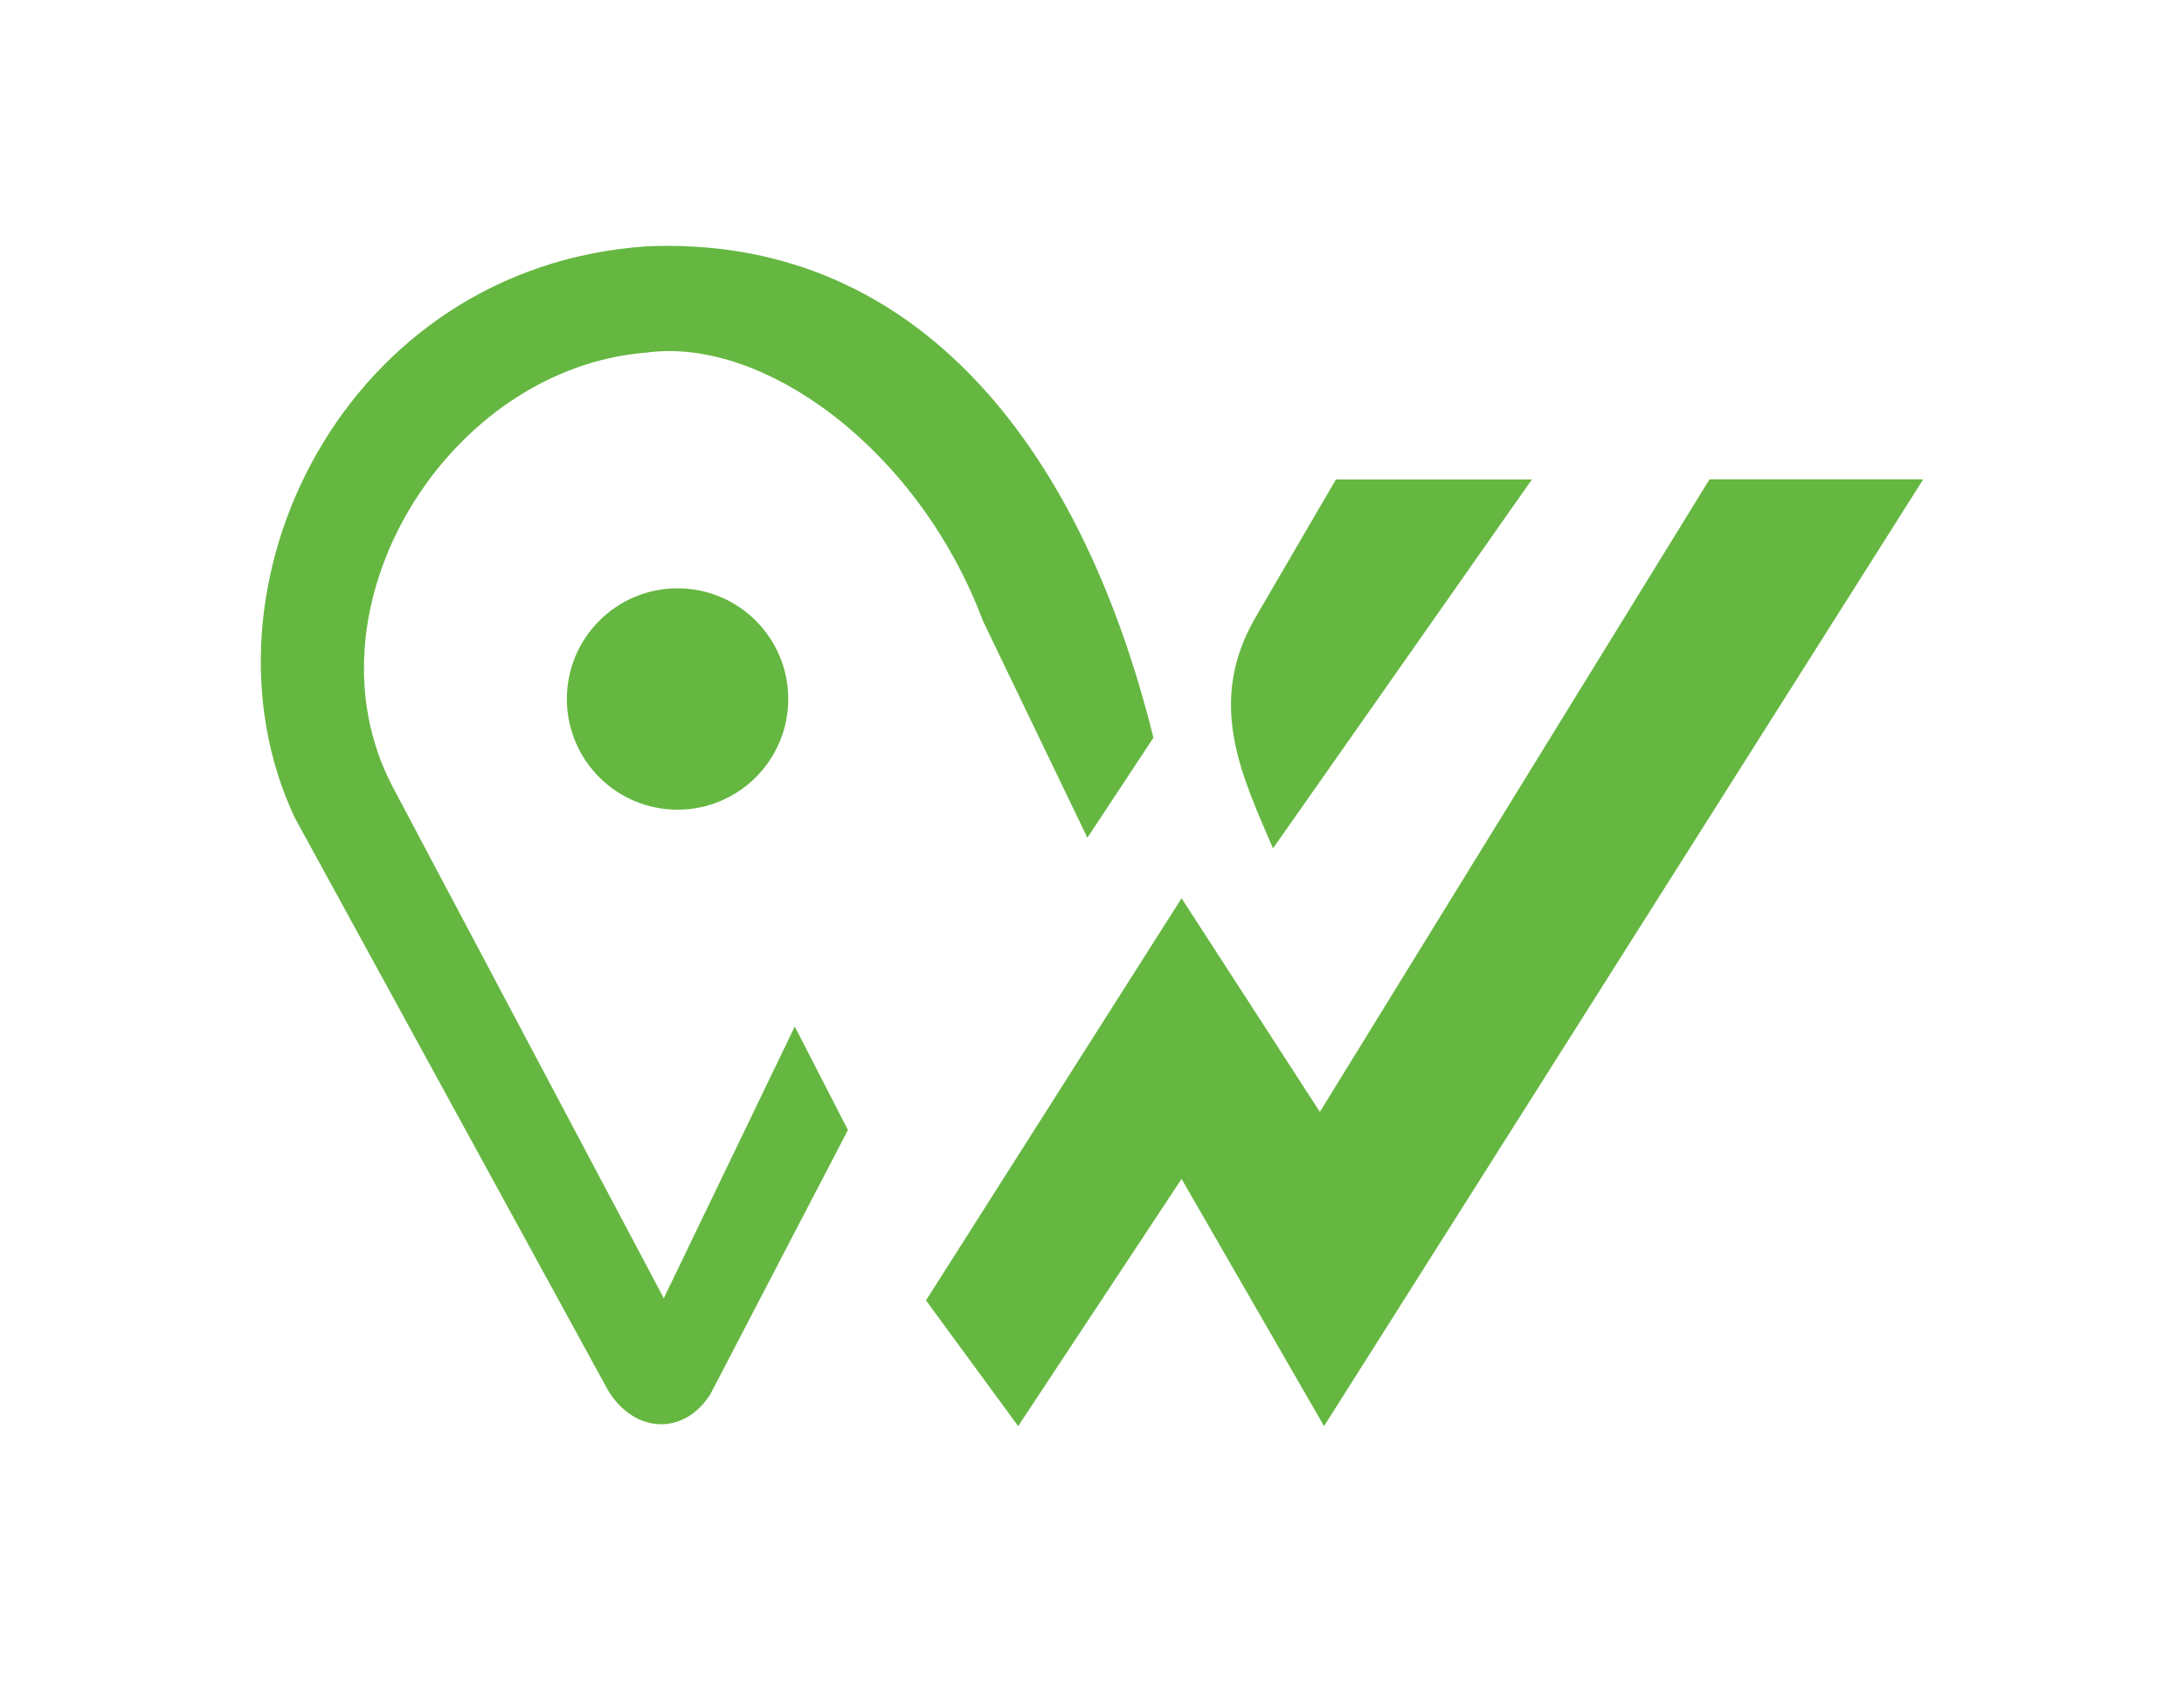
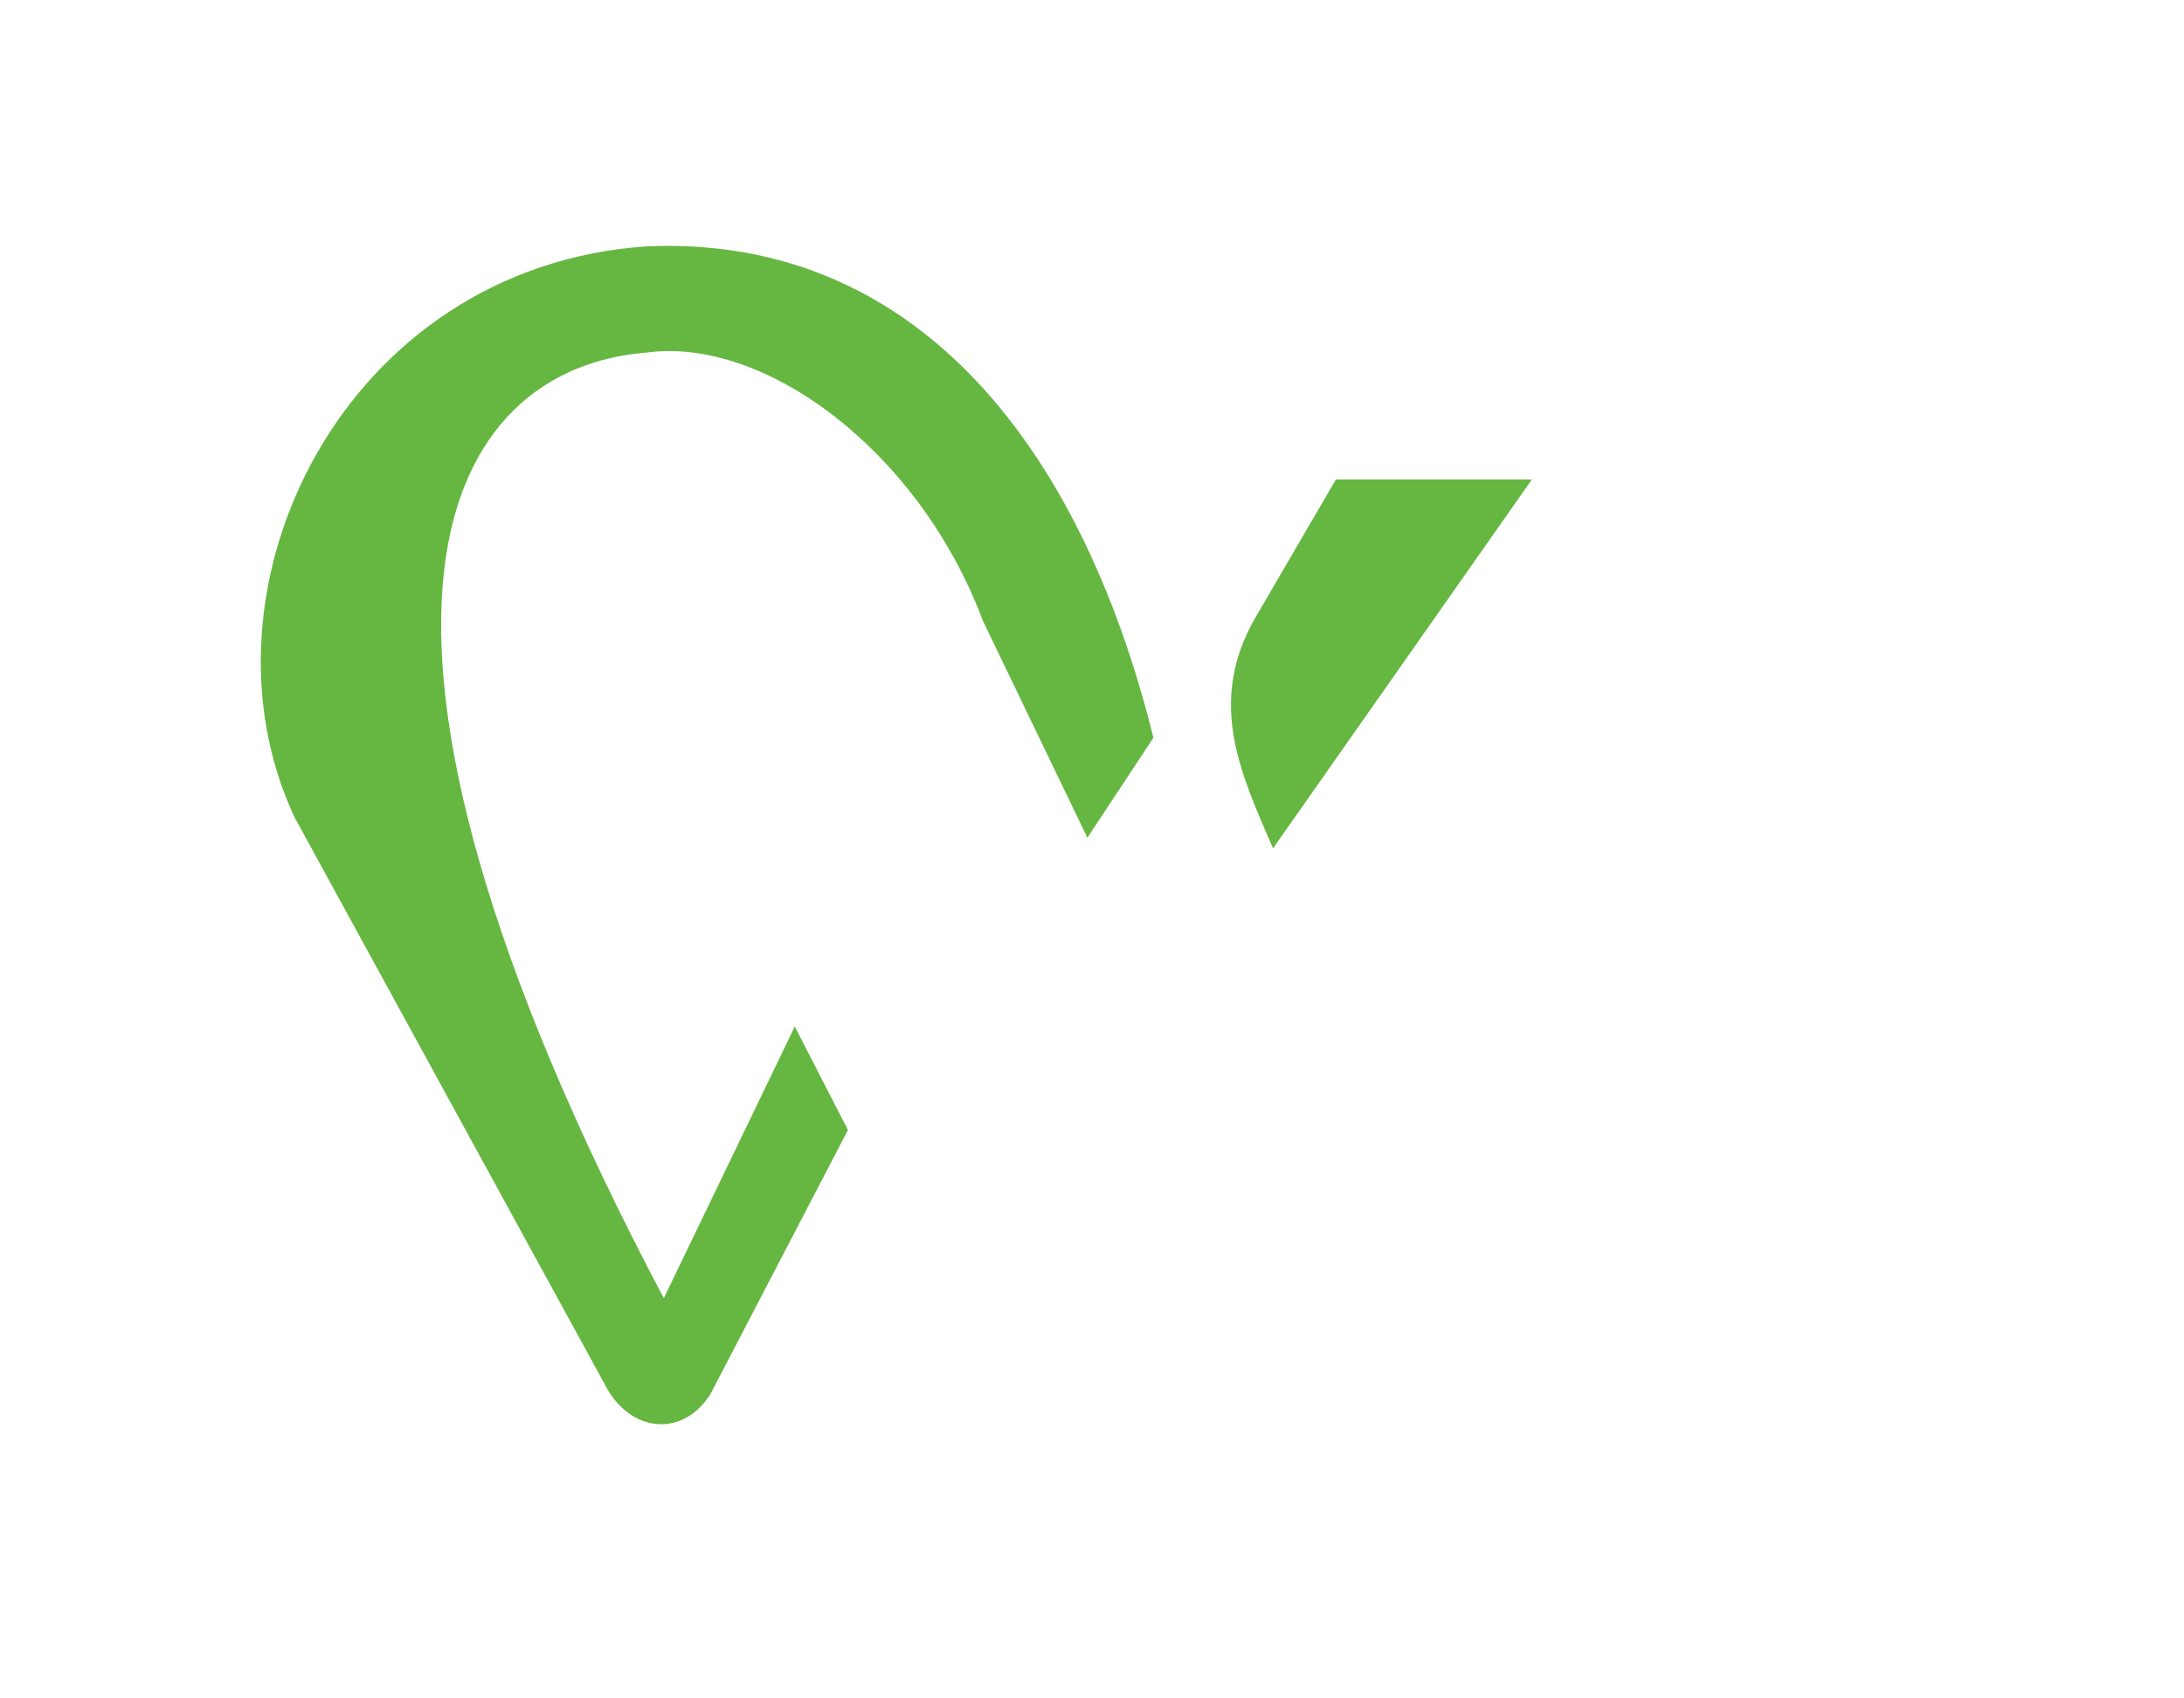
<svg xmlns="http://www.w3.org/2000/svg" width="72" height="56" viewBox="0 0 72 56" fill="none">
-   <path fill-rule="evenodd" clip-rule="evenodd" d="M56.358 15.805H63.403L43.65 47.022L38.953 38.872L33.566 47.022L30.527 42.878L38.953 29.617L43.512 36.662L56.358 15.805Z" fill="#65B741" />
  <path fill-rule="evenodd" clip-rule="evenodd" d="M41.967 27.973L50.502 15.809H44.041L41.368 20.395C39.757 23.209 40.962 25.62 41.967 27.973Z" fill="#65B741" />
-   <path fill-rule="evenodd" clip-rule="evenodd" d="M35.848 27.623L38.025 24.324C35.553 14.363 29.952 7.753 21.331 8.122C11.329 8.79 6.181 19.388 9.707 26.942L20.041 45.835C20.909 47.277 22.553 47.348 23.421 45.965L27.954 37.259L26.201 33.847L21.883 42.806L12.936 25.927C9.871 20.052 14.749 12.13 21.331 11.624C25.187 11.104 30.285 14.827 32.403 20.469L35.848 27.623V27.623Z" fill="#65B741" />
-   <path d="M22.337 26.697C24.352 26.697 25.986 25.063 25.986 23.048C25.986 21.032 24.352 19.398 22.337 19.398C20.321 19.398 18.688 21.032 18.688 23.048C18.688 25.063 20.321 26.697 22.337 26.697Z" fill="#65B741" />
+   <path fill-rule="evenodd" clip-rule="evenodd" d="M35.848 27.623L38.025 24.324C35.553 14.363 29.952 7.753 21.331 8.122C11.329 8.79 6.181 19.388 9.707 26.942L20.041 45.835C20.909 47.277 22.553 47.348 23.421 45.965L27.954 37.259L26.201 33.847L21.883 42.806C9.871 20.052 14.749 12.13 21.331 11.624C25.187 11.104 30.285 14.827 32.403 20.469L35.848 27.623V27.623Z" fill="#65B741" />
</svg>